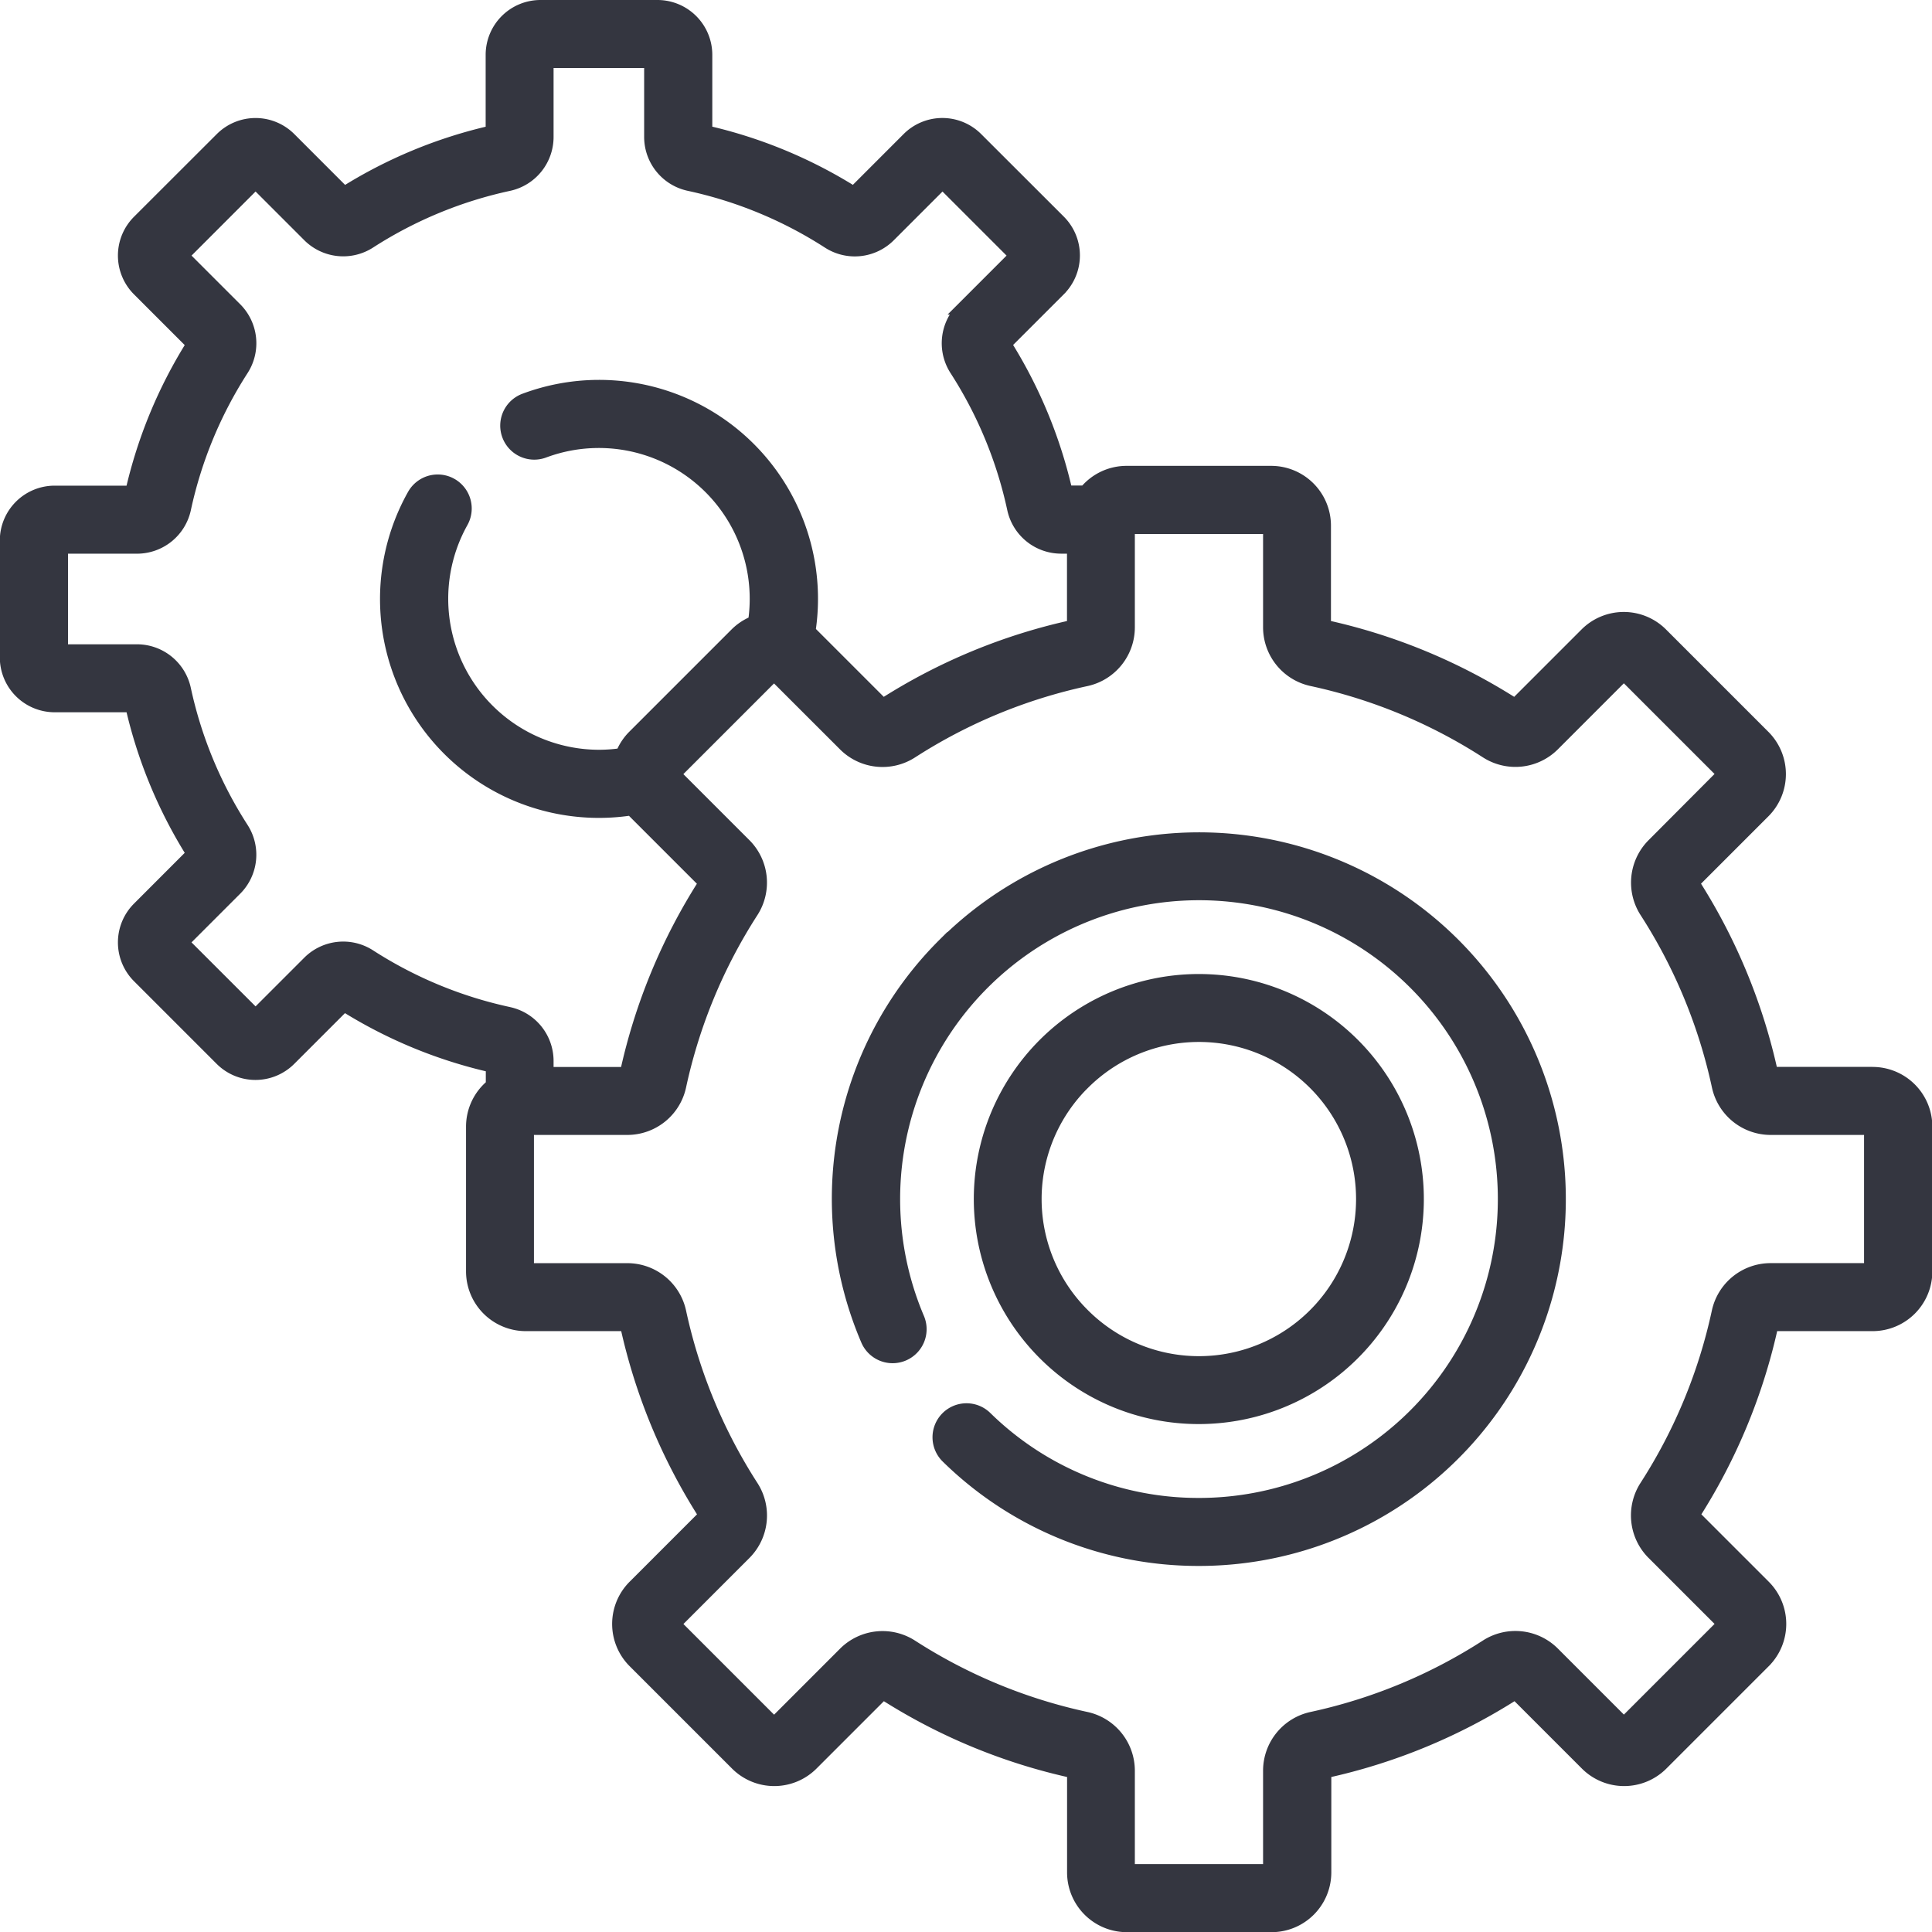
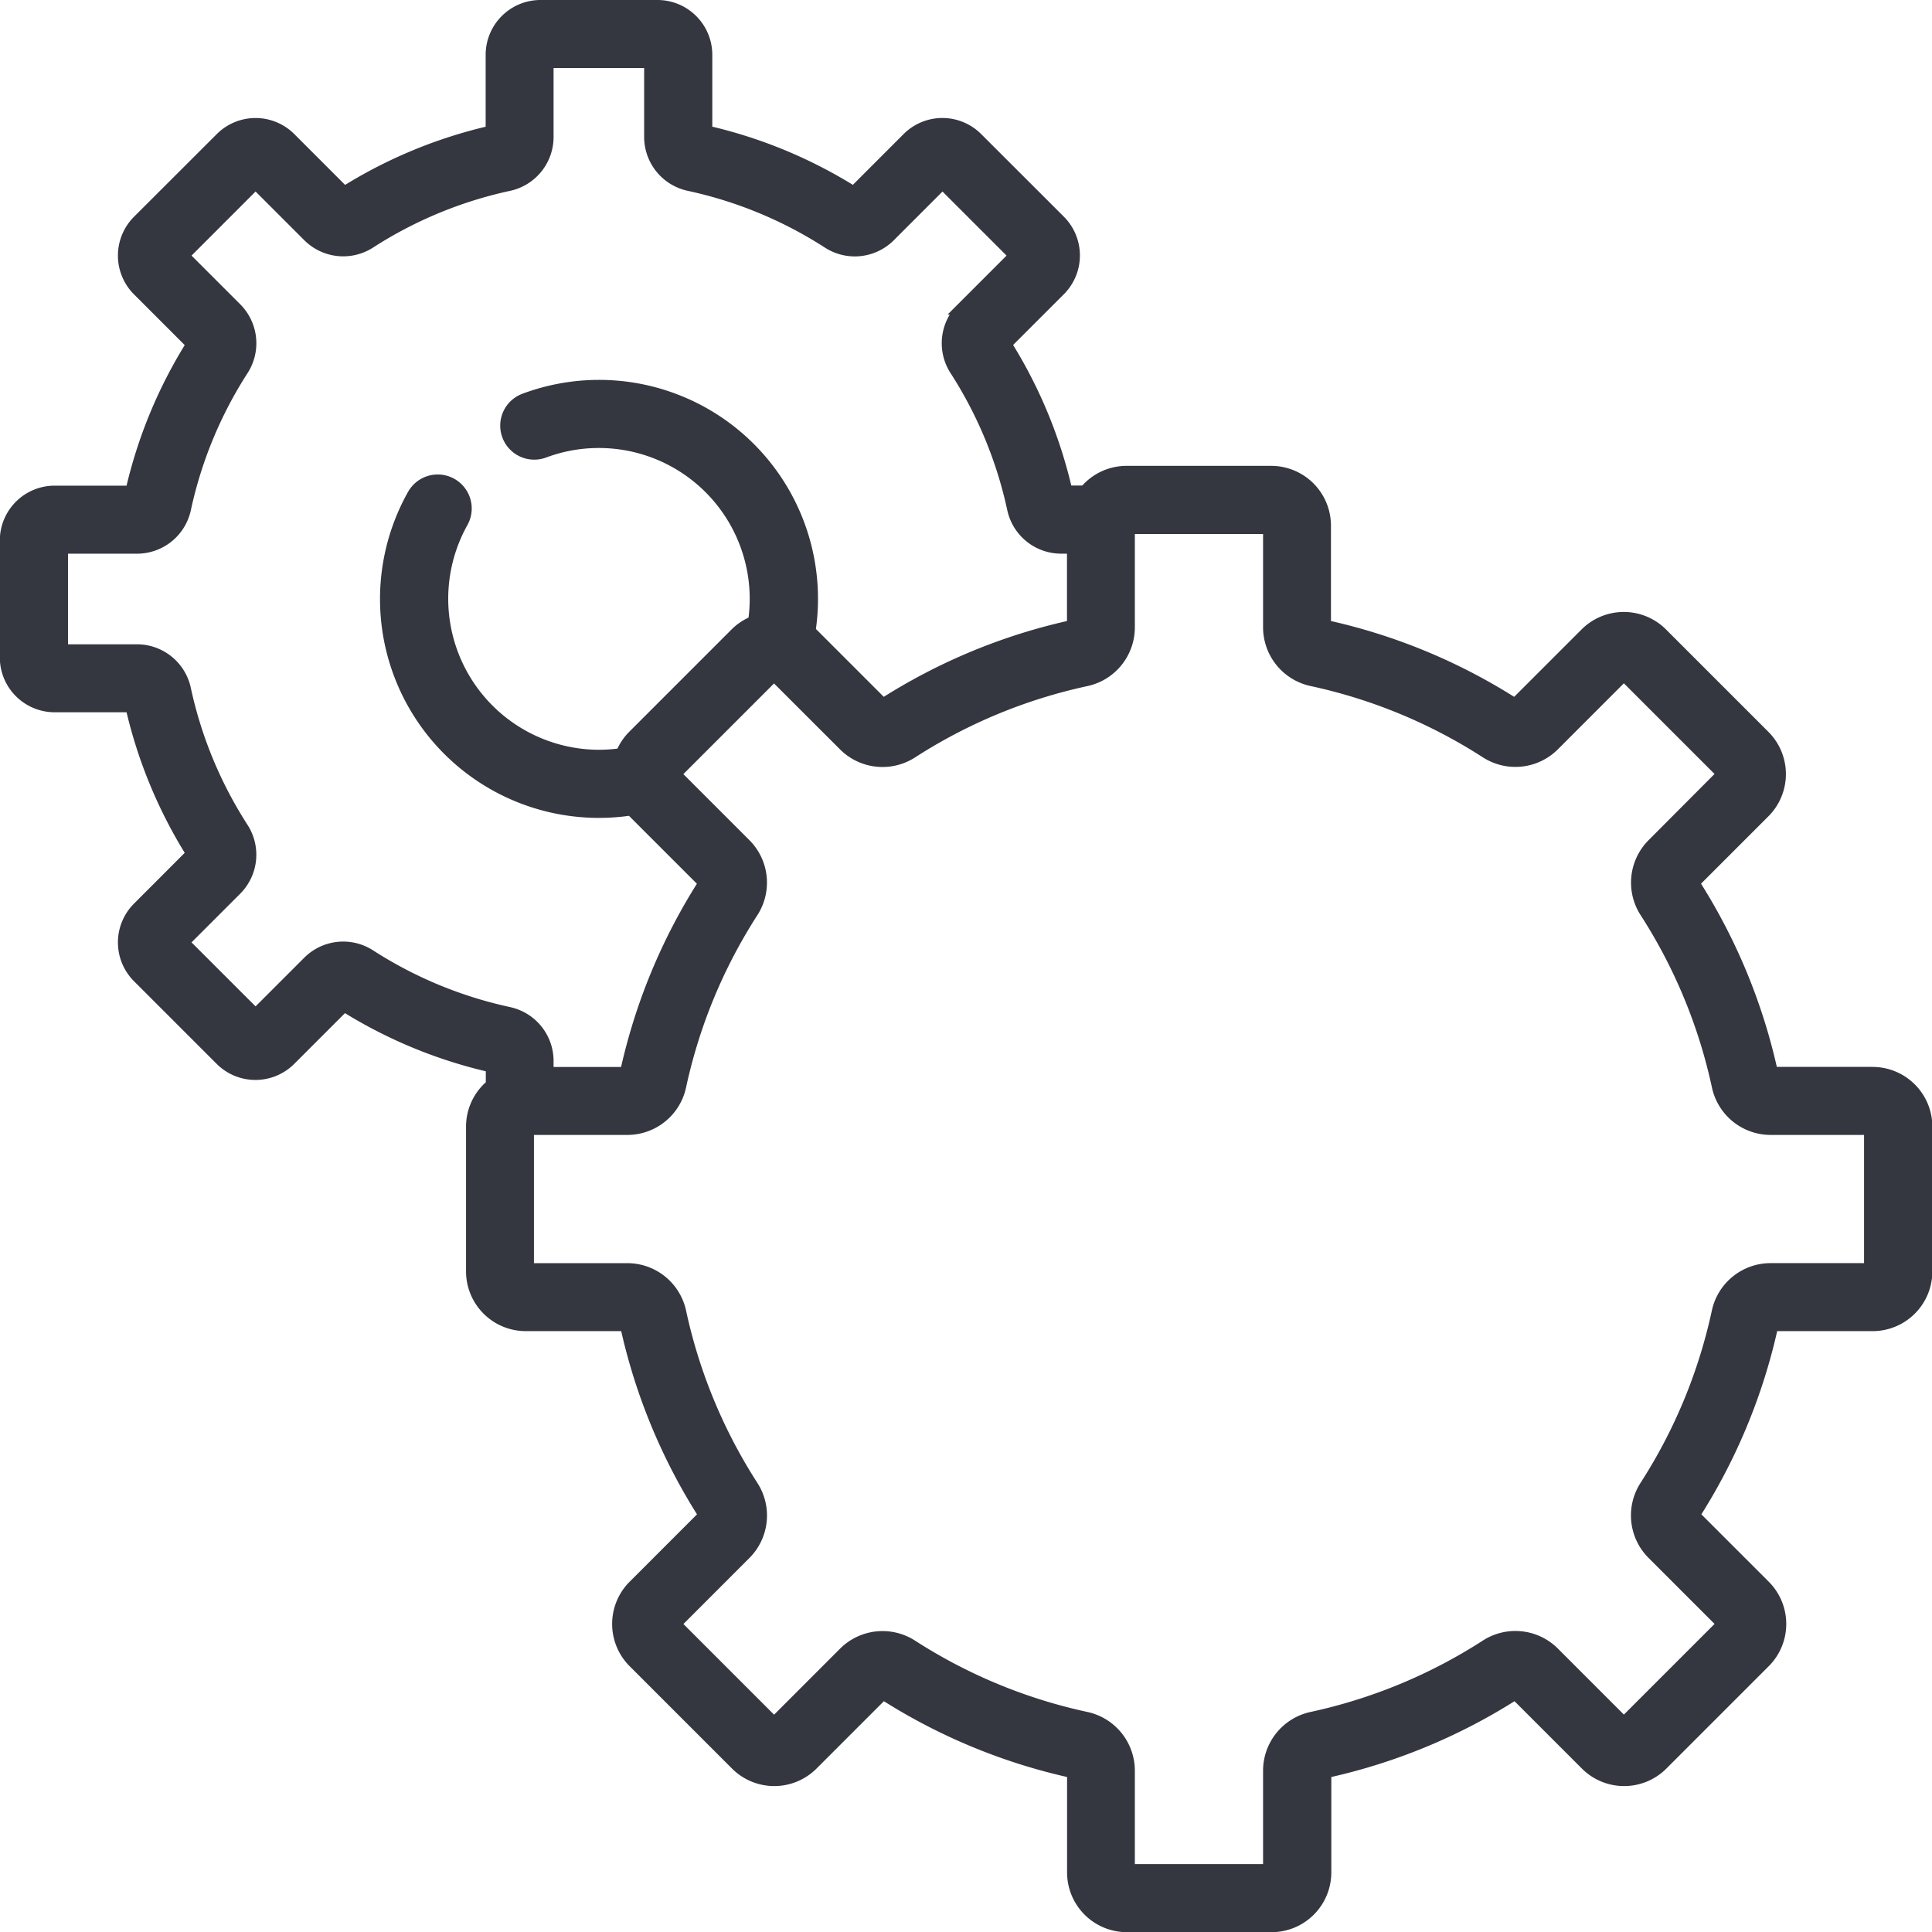
<svg xmlns="http://www.w3.org/2000/svg" width="65.571" height="65.575" viewBox="0 0 65.571 65.575">
  <g id="system" transform="translate(0.188 0.2)">
    <g id="Group_174" data-name="Group 174" transform="translate(0.012 0)">
      <g id="Group_173" data-name="Group 173" transform="translate(0 0)">
-         <path id="Path_301" data-name="Path 301" d="M267.247,274.695a7.437,7.437,0,1,0-5.261-2.176A7.417,7.417,0,0,0,267.247,274.695Zm-3.912-11.348a5.532,5.532,0,1,1,0,7.823A5.514,5.514,0,0,1,263.335,263.346Z" transform="translate(-226.755 -226.763)" fill="#343640" stroke="#343640" stroke-width="0.4" />
-         <path id="Path_302" data-name="Path 302" d="M225.507,225.629a12.2,12.2,0,0,0-2.615,13.452.954.954,0,0,0,1.757-.746,10.343,10.343,0,1,1,9.581,6.3h-.062a10.276,10.276,0,0,1-7.217-2.936.954.954,0,1,0-1.332,1.366,12.171,12.171,0,0,0,8.549,3.478h.074a12.249,12.249,0,1,0-8.734-20.909Z" transform="translate(-193.676 -193.796)" fill="#343640" stroke="#343640" stroke-width="0.4" />
        <path id="Path_303" data-name="Path 303" d="M63.356,36.21h-3.4a19.754,19.754,0,0,0-2.667-6.446l2.4-2.4a1.827,1.827,0,0,0,0-2.584l-3.475-3.475a1.827,1.827,0,0,0-2.584,0l-2.4,2.4a19.751,19.751,0,0,0-6.446-2.667v-3.4a1.83,1.83,0,0,0-1.827-1.827H38.047a1.825,1.825,0,0,0-1.411.668h-.624a16.139,16.139,0,0,0-2.069-5l1.835-1.835a1.662,1.662,0,0,0,0-2.348L32.97,4.491a1.66,1.66,0,0,0-2.348,0L28.787,6.327a16.139,16.139,0,0,0-5-2.069V1.66A1.662,1.662,0,0,0,22.126,0H18.155a1.662,1.662,0,0,0-1.66,1.66v2.6a16.143,16.143,0,0,0-5,2.069L9.659,4.492a1.66,1.66,0,0,0-2.348,0L4.5,7.3a1.662,1.662,0,0,0,0,2.348l1.835,1.835a16.14,16.14,0,0,0-2.069,5h-2.6a1.662,1.662,0,0,0-1.66,1.66v3.971a1.662,1.662,0,0,0,1.66,1.66h2.6a16.137,16.137,0,0,0,2.069,5L4.5,30.611a1.662,1.662,0,0,0,0,2.348l2.808,2.808a1.662,1.662,0,0,0,2.348,0l1.835-1.835A16.136,16.136,0,0,0,16.5,36v.624a1.824,1.824,0,0,0-.671,1.413v4.914a1.829,1.829,0,0,0,1.827,1.827h3.4a19.756,19.756,0,0,0,2.667,6.446l-2.4,2.4a1.827,1.827,0,0,0,0,2.584l3.475,3.475a1.827,1.827,0,0,0,2.584,0l2.4-2.4a19.75,19.75,0,0,0,6.446,2.667v3.4a1.829,1.829,0,0,0,1.827,1.827h4.914a1.829,1.829,0,0,0,1.827-1.827v-3.4a19.752,19.752,0,0,0,6.446-2.667l2.4,2.4a1.827,1.827,0,0,0,2.584,0l3.475-3.475a1.827,1.827,0,0,0,0-2.584l-2.4-2.4a19.755,19.755,0,0,0,2.667-6.446h3.4a1.829,1.829,0,0,0,1.827-1.827V38.038a1.829,1.829,0,0,0-1.827-1.827ZM17.09,34.177a14.245,14.245,0,0,1-4.729-1.957,1.671,1.671,0,0,0-2.075.219l-1.8,1.8L6.029,31.784l1.8-1.8a1.671,1.671,0,0,0,.219-2.075,14.244,14.244,0,0,1-1.957-4.729,1.671,1.671,0,0,0-1.623-1.313H1.92V18.392H4.47a1.671,1.671,0,0,0,1.623-1.313A14.243,14.243,0,0,1,8.049,12.35a1.671,1.671,0,0,0-.219-2.075l-1.8-1.8L8.486,6.017l1.8,1.8a1.671,1.671,0,0,0,2.076.219A14.243,14.243,0,0,1,17.09,6.08,1.671,1.671,0,0,0,18.4,4.457V1.908h3.474V4.458A1.671,1.671,0,0,0,23.191,6.08,14.247,14.247,0,0,1,27.92,8.037,1.671,1.671,0,0,0,30,7.818l1.8-1.8,2.457,2.457-1.8,1.8a1.67,1.67,0,0,0-.219,2.075,14.243,14.243,0,0,1,1.957,4.728,1.671,1.671,0,0,0,1.623,1.313h.407v2.647a19.75,19.75,0,0,0-6.446,2.667l-2.4-2.4c-.028-.029-.059-.054-.089-.081a7.23,7.23,0,0,0-9.68-7.872.954.954,0,0,0,.668,1.788A5.32,5.32,0,0,1,25.4,20.9a1.824,1.824,0,0,0-.613.4l-3.475,3.475a1.822,1.822,0,0,0-.405.615,5.343,5.343,0,0,1-.77.057A5.326,5.326,0,0,1,15.5,17.525a.954.954,0,0,0-1.664-.934,7.228,7.228,0,0,0,7.4,10.684c.027.031.054.062.083.091l2.4,2.4a19.754,19.754,0,0,0-2.667,6.446H18.4V35.8a1.671,1.671,0,0,0-1.313-1.623Zm46.184,8.693h-3.38a1.84,1.84,0,0,0-1.786,1.446,17.852,17.852,0,0,1-2.452,5.925,1.839,1.839,0,0,0,.241,2.285l2.389,2.389-3.36,3.36-2.389-2.389a1.839,1.839,0,0,0-2.285-.241A17.853,17.853,0,0,1,44.326,58.1a1.84,1.84,0,0,0-1.446,1.786v3.38H38.128v-3.38A1.84,1.84,0,0,0,36.682,58.1a17.852,17.852,0,0,1-5.925-2.452,1.84,1.84,0,0,0-2.285.241l-2.388,2.389-3.36-3.36,2.388-2.389a1.839,1.839,0,0,0,.241-2.285A17.853,17.853,0,0,1,22.9,44.317a1.84,1.84,0,0,0-1.786-1.446h-3.38V38.119h3.38A1.84,1.84,0,0,0,22.9,36.672a17.852,17.852,0,0,1,2.452-5.925,1.839,1.839,0,0,0-.241-2.285l-2.389-2.389,3.36-3.36L28.471,25.1a1.84,1.84,0,0,0,2.285.241,17.853,17.853,0,0,1,5.925-2.452A1.84,1.84,0,0,0,38.128,21.1V17.724H42.88V21.1a1.84,1.84,0,0,0,1.446,1.786,17.851,17.851,0,0,1,5.926,2.452,1.839,1.839,0,0,0,2.285-.241l2.388-2.389,3.36,3.36L55.9,28.462a1.839,1.839,0,0,0-.241,2.285,17.853,17.853,0,0,1,2.452,5.926,1.84,1.84,0,0,0,1.786,1.446h3.38v4.752Z" transform="translate(-0.012 0)" fill="#343640" stroke="#343640" stroke-width="0.4" />
      </g>
    </g>
  </g>
</svg>